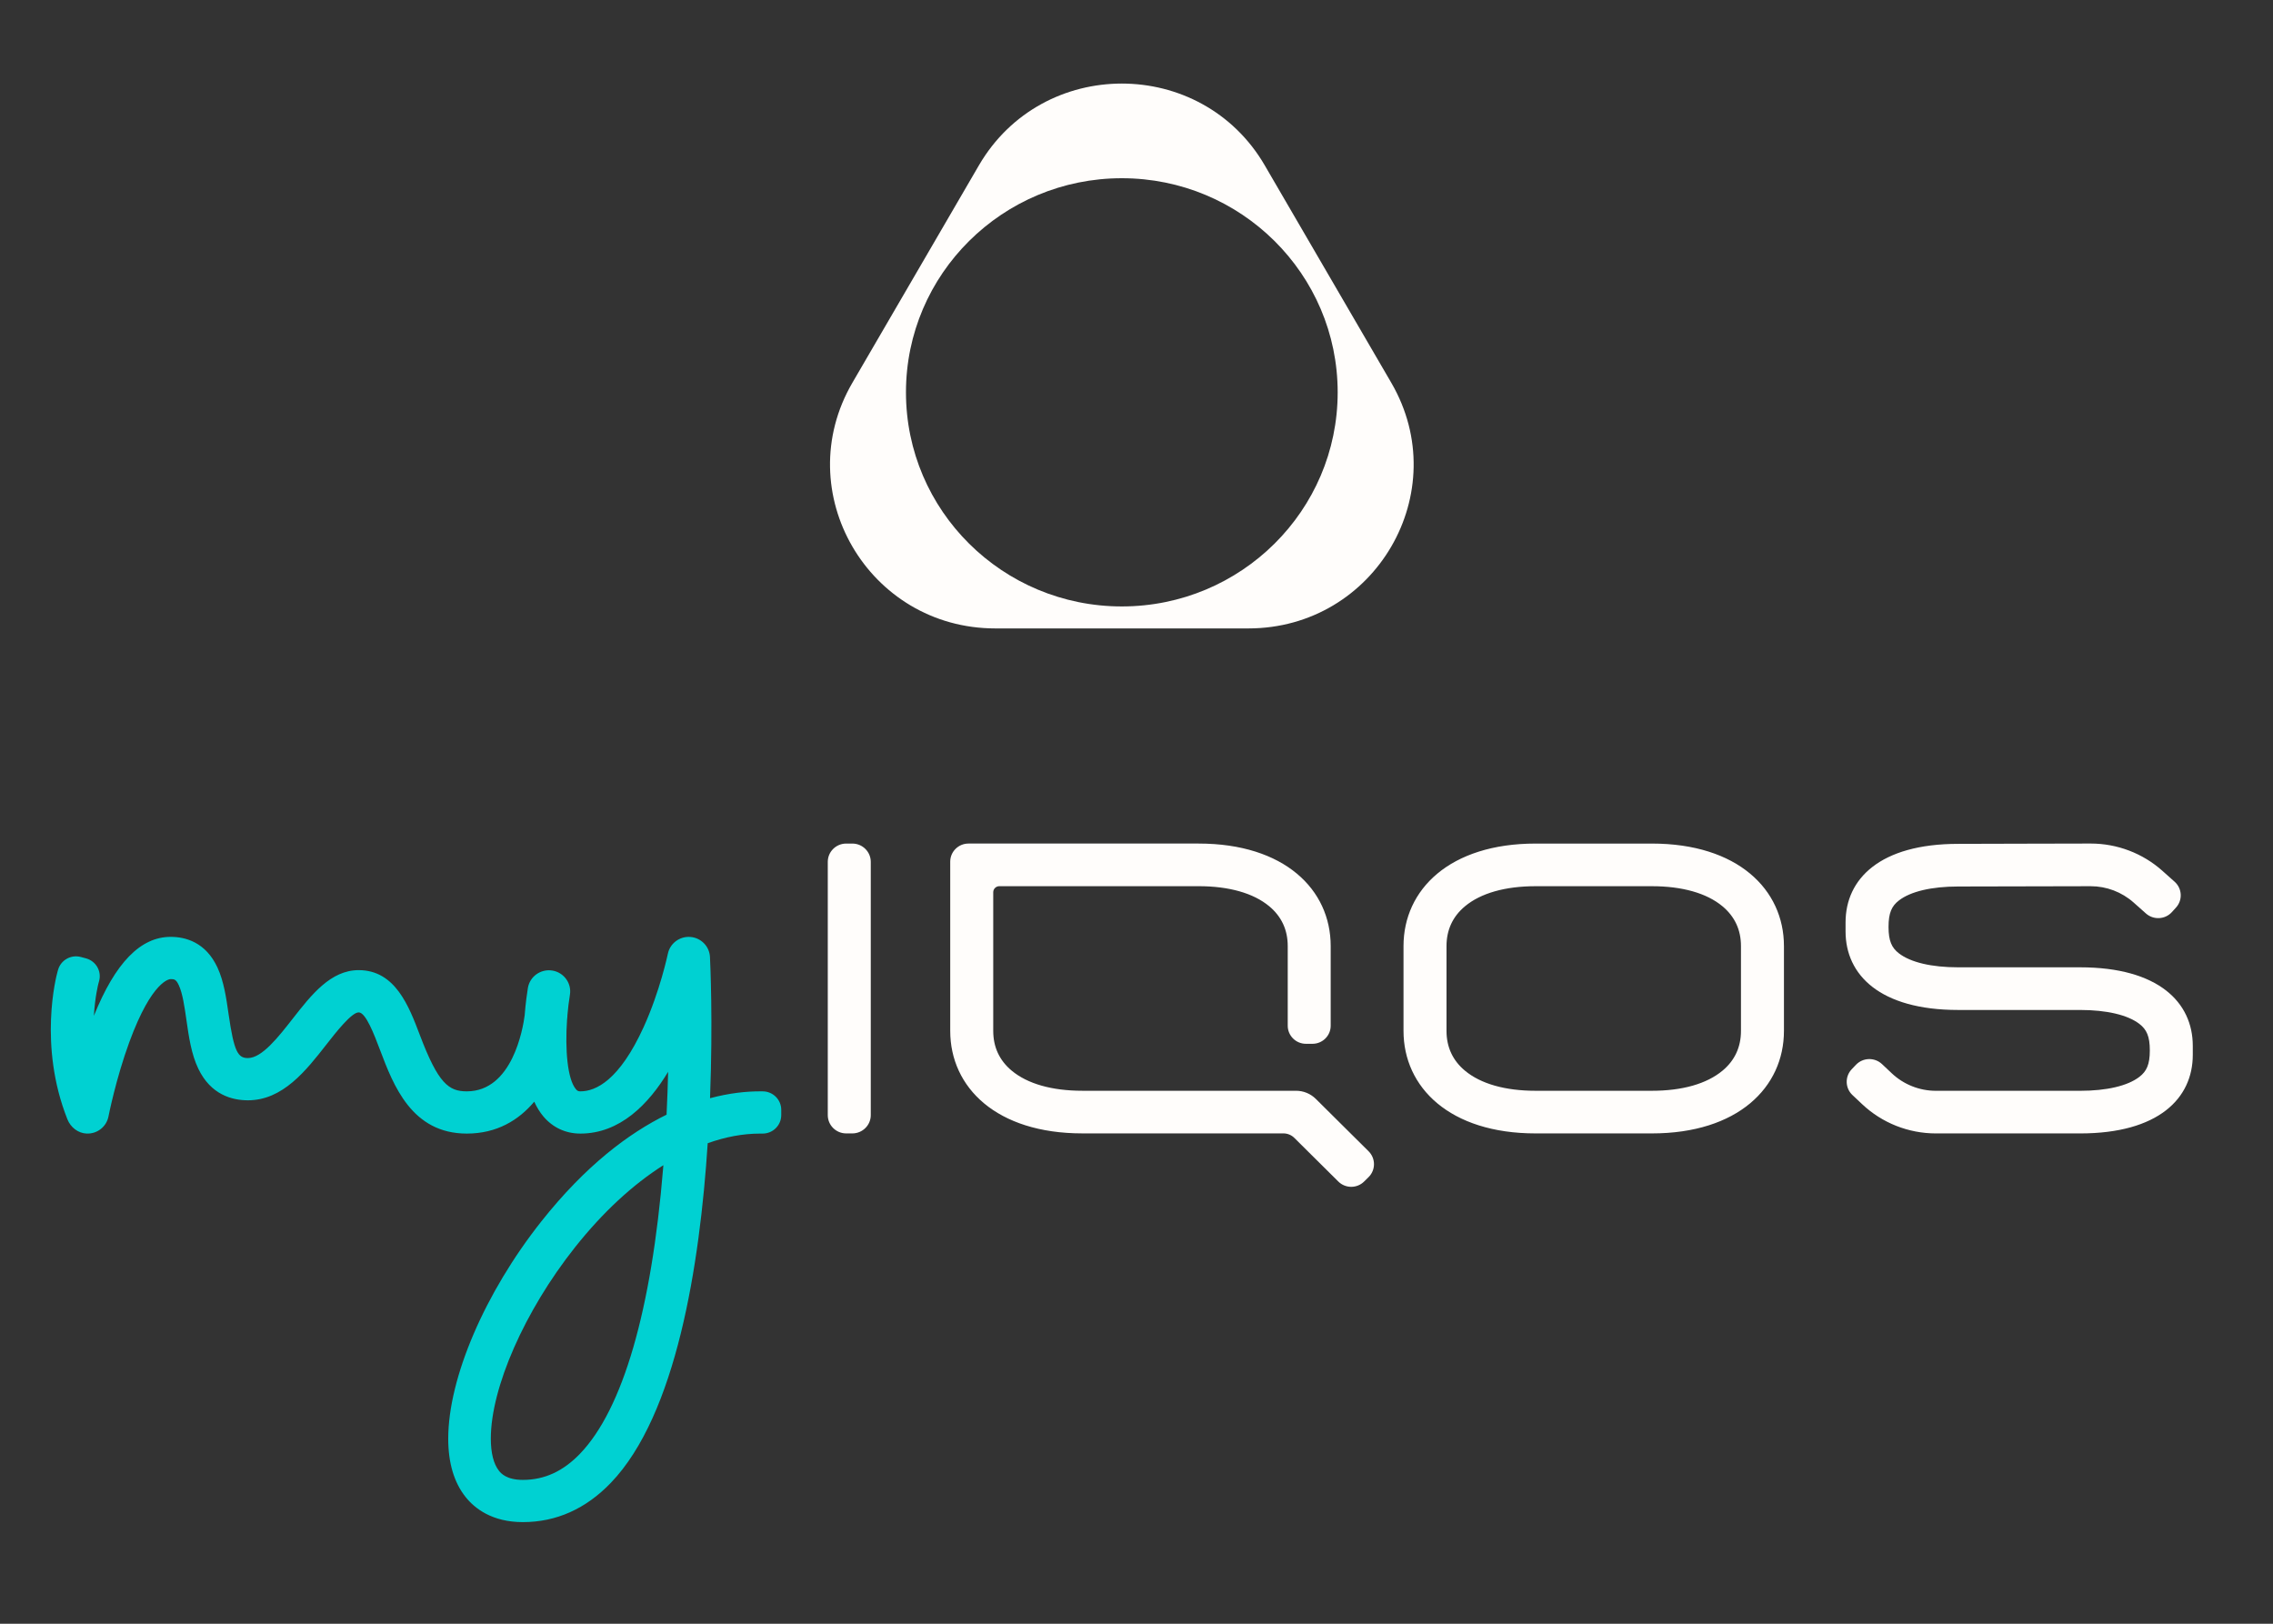
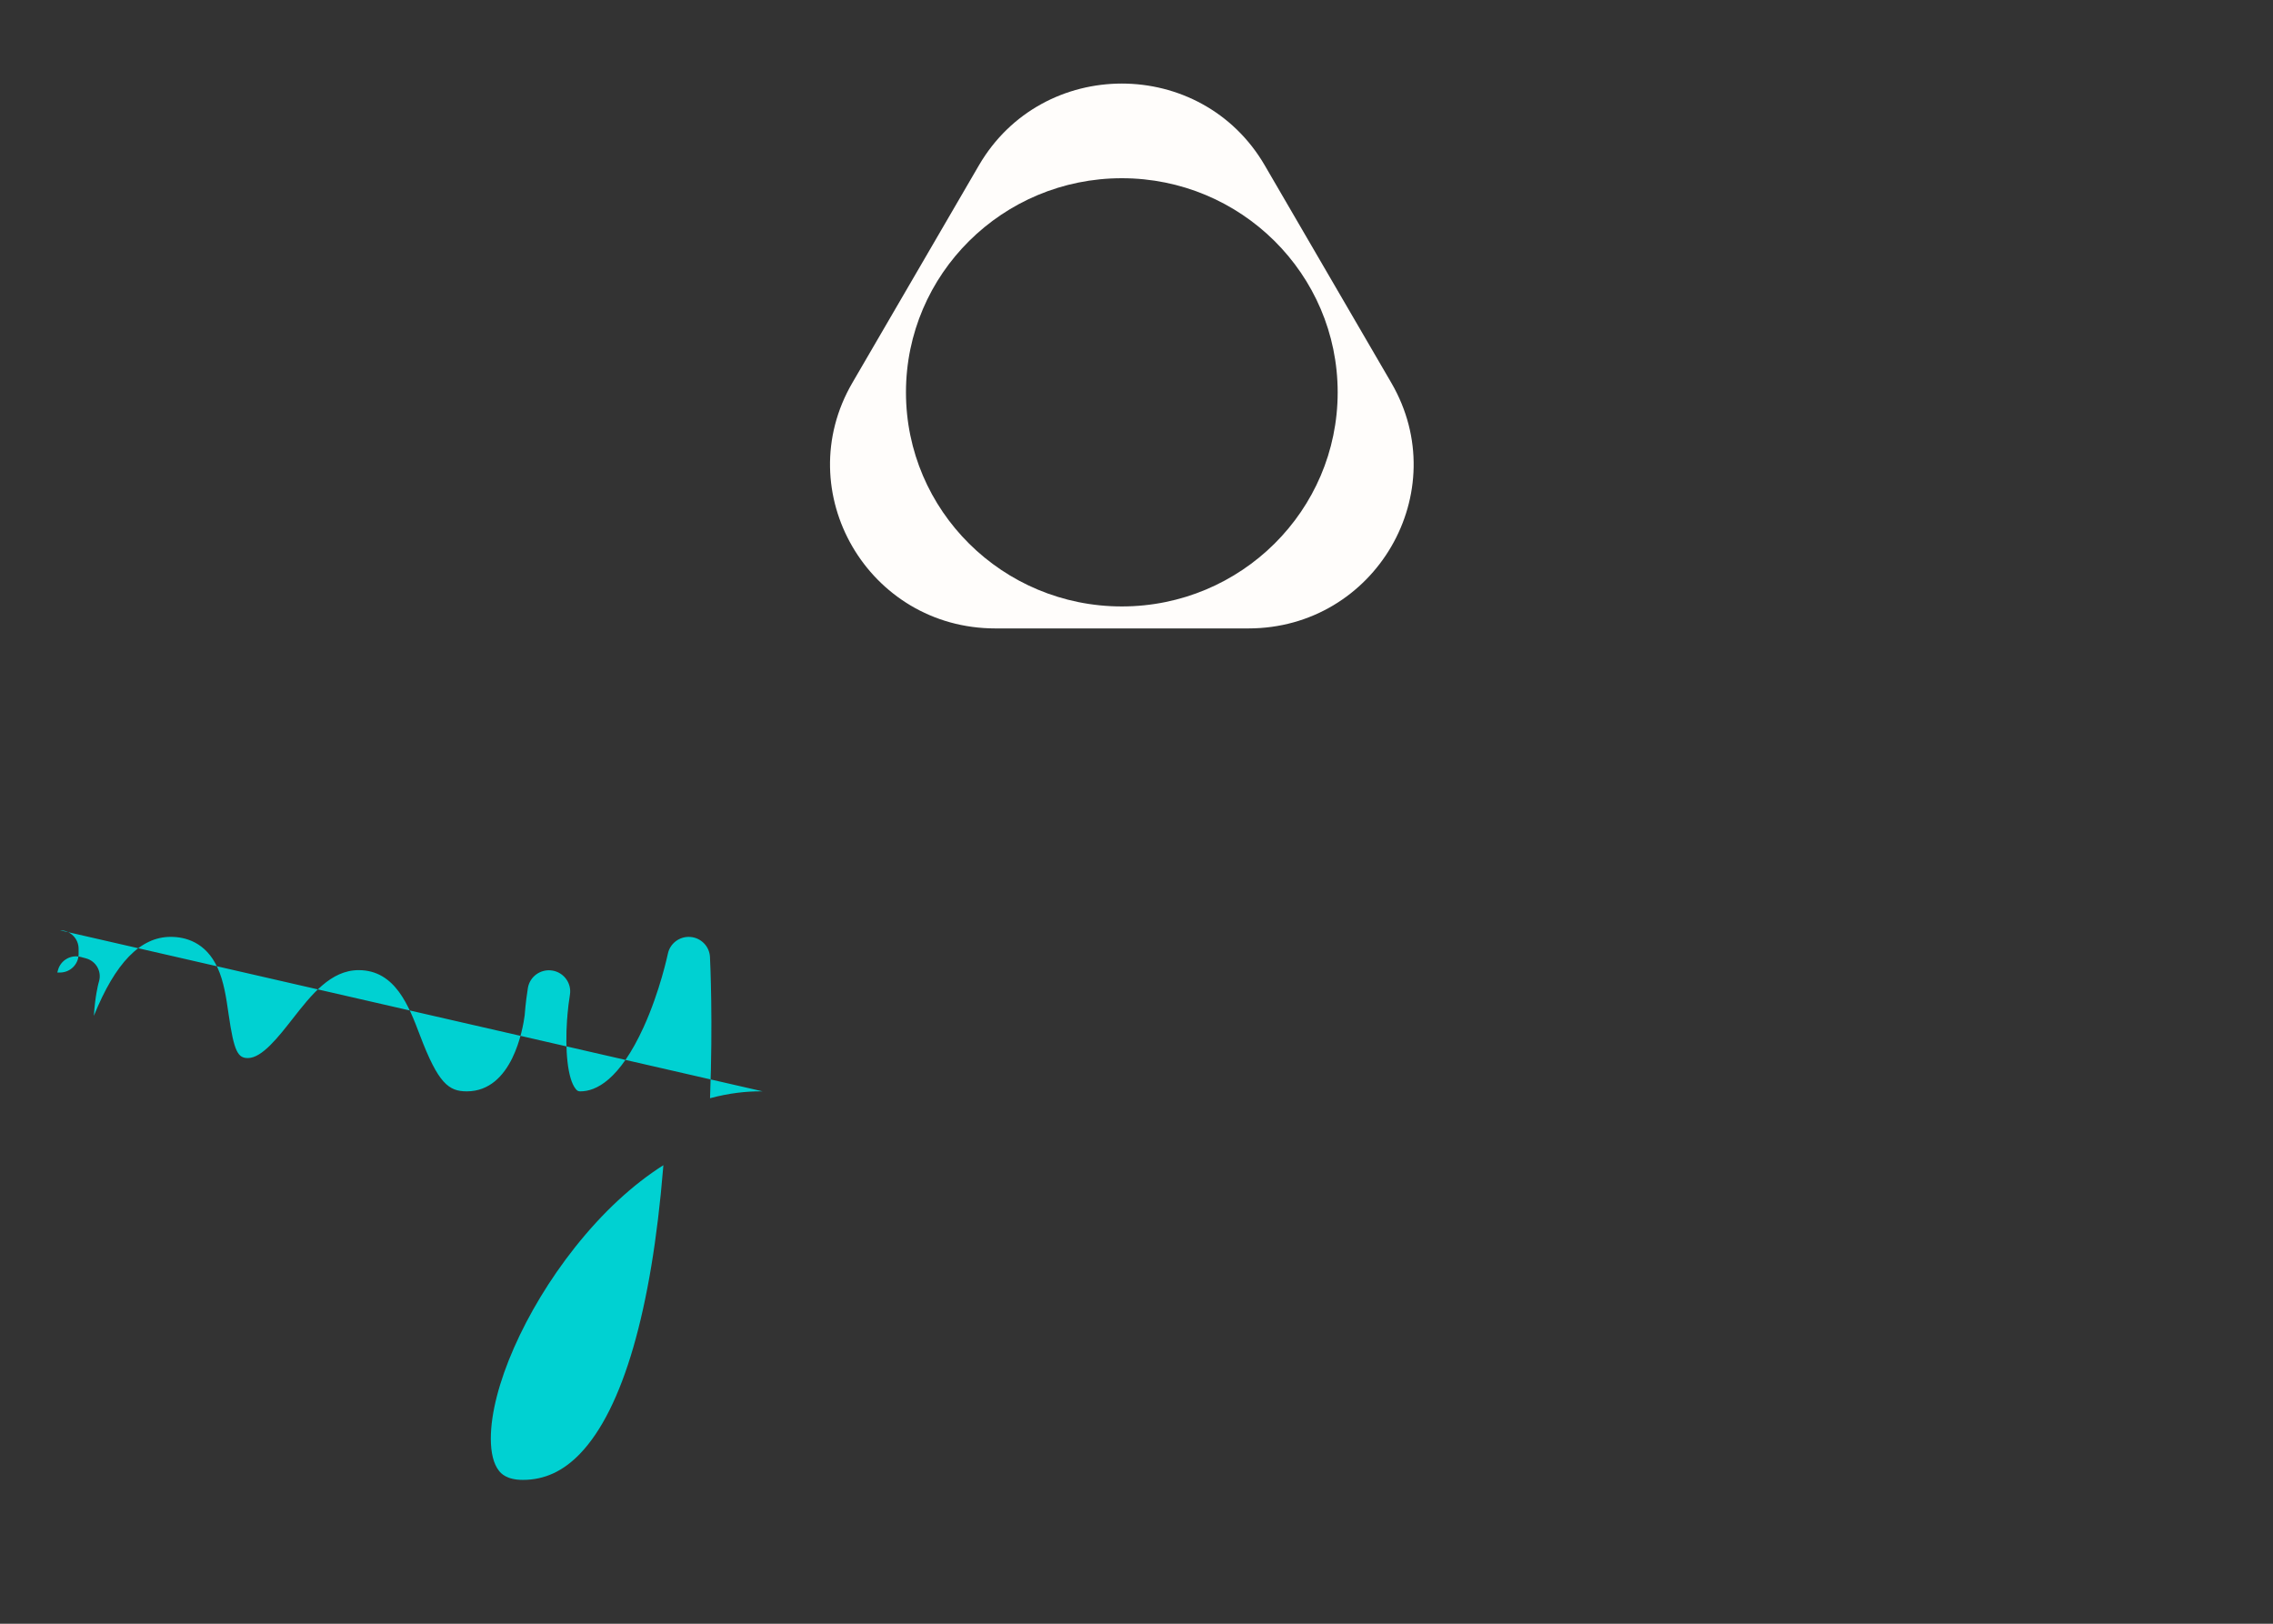
<svg xmlns="http://www.w3.org/2000/svg" height="100" viewBox="0 0 140 100" width="140">
  <rect x="0" y="0" width="140" height="100" fill="#333333" stroke="none" />
  <g fill="none" fill-rule="evenodd" transform="translate(3 5)">
-     <path d="m37.846 66.919c-.718 8.779-2.487 14.867-5.115 17.604-1.045 1.089-2.198 1.618-3.524 1.618-1.028 0-1.365-.423-1.475-.563-.328-.412-.501-1.095-.501-1.976 0-3.136 2.081-7.869 5.178-11.777 1.711-2.159 3.568-3.872 5.45-5.064-.004.052-.008.105-.013.157m6.127-4.706h-.164c-.806 0-1.854.095-3.076.423.182-4.734.015-8.322-.004-8.7-.033-.654-.551-1.182-1.209-1.232-.659-.05-1.252.394-1.385 1.036-.005.023-.481 2.299-1.493 4.519-1.49 3.268-2.939 3.954-3.893 3.954-.128 0-.187-.027-.273-.128-.532-.62-.676-2.467-.549-4.281.007-.068.015-.136.02-.202.003-.03.003-.06.003-.089.037-.427.088-.848.153-1.247.116-.708-.369-1.376-1.083-1.492l-.002-0c-.714-.115-1.388.366-1.504 1.074v.001c-.046.281-.138.901-.199 1.69-.107.819-.762 4.674-3.564 4.674-1.112 0-1.759-.481-2.887-3.458-.676-1.785-1.518-4.007-3.772-4.007-1.724 0-2.912 1.519-4.061 2.988-.89 1.138-1.898 2.427-2.761 2.427-.612 0-.856-.374-1.191-2.711-.142-.99-.289-2.014-.685-2.867-.725-1.559-1.968-1.886-2.883-1.886-1.857 0-3.408 1.593-4.729 4.864.072-1.185.271-1.957.28-1.988l.042-.154c.167-.607-.194-1.232-.805-1.397l-.316-.085c-.611-.165-1.242.193-1.409.799l-.043.157c-.05.181-1.193 4.472.622 9.041.197.495.658.859 1.194.877.655.022 1.214-.432 1.335-1.053.004-.023.458-2.329 1.286-4.585 1.407-3.831 2.498-3.875 2.543-3.875.222 0 .335.016.502.375.236.507.355 1.339.47 2.144.148 1.034.301 2.103.733 3.002.771 1.607 2.086 1.944 3.054 1.944 2.147 0 3.574-1.824 4.833-3.434.579-.741 1.55-1.981 1.989-1.981.438 0 .947 1.342 1.318 2.321.822 2.171 1.948 5.143 5.342 5.143 1.848 0 3.195-.824 4.154-1.964.155.341.344.653.572.92.585.683 1.371 1.044 2.271 1.044 2.439 0 4.202-1.813 5.403-3.804-.021.836-.051 1.722-.096 2.64-2.322 1.139-4.987 3.133-7.71 6.569-3.486 4.399-5.738 9.652-5.738 13.384 0 1.492.359 2.699 1.065 3.587.563.708 1.634 1.552 3.533 1.552 2.054 0 3.879-.816 5.424-2.426 4.02-4.189 5.472-13.38 5.96-20.909 1.092-.39 2.172-.593 3.218-.593h.164c.634 0 1.147-.509 1.147-1.138v-.325c0-.629-.513-1.138-1.147-1.138" fill="#00d1d2" />
+     <path d="m37.846 66.919c-.718 8.779-2.487 14.867-5.115 17.604-1.045 1.089-2.198 1.618-3.524 1.618-1.028 0-1.365-.423-1.475-.563-.328-.412-.501-1.095-.501-1.976 0-3.136 2.081-7.869 5.178-11.777 1.711-2.159 3.568-3.872 5.45-5.064-.004.052-.008.105-.013.157m6.127-4.706h-.164c-.806 0-1.854.095-3.076.423.182-4.734.015-8.322-.004-8.7-.033-.654-.551-1.182-1.209-1.232-.659-.05-1.252.394-1.385 1.036-.005.023-.481 2.299-1.493 4.519-1.49 3.268-2.939 3.954-3.893 3.954-.128 0-.187-.027-.273-.128-.532-.62-.676-2.467-.549-4.281.007-.068.015-.136.02-.202.003-.03.003-.06.003-.089.037-.427.088-.848.153-1.247.116-.708-.369-1.376-1.083-1.492l-.002-0c-.714-.115-1.388.366-1.504 1.074v.001c-.046.281-.138.901-.199 1.69-.107.819-.762 4.674-3.564 4.674-1.112 0-1.759-.481-2.887-3.458-.676-1.785-1.518-4.007-3.772-4.007-1.724 0-2.912 1.519-4.061 2.988-.89 1.138-1.898 2.427-2.761 2.427-.612 0-.856-.374-1.191-2.711-.142-.99-.289-2.014-.685-2.867-.725-1.559-1.968-1.886-2.883-1.886-1.857 0-3.408 1.593-4.729 4.864.072-1.185.271-1.957.28-1.988l.042-.154c.167-.607-.194-1.232-.805-1.397l-.316-.085c-.611-.165-1.242.193-1.409.799l-.043.157h.164c.634 0 1.147-.509 1.147-1.138v-.325c0-.629-.513-1.138-1.147-1.138" fill="#00d1d2" />
    <g fill="#fffdfb">
-       <path d="m47.985 48.078v7.799 7.799c0 .311.127.592.332.796.205.204.489.33.803.33h.189.189c.313 0 .597-.126.802-.33.206-.203.333-.485.333-.796v-7.799-7.799c0-.311-.127-.592-.333-.796-.205-.204-.489-.33-.802-.33h-.189-.189c-.313 0-.597.126-.803.33s-.332.485-.332.796zm69.628-1.108c-2.416 0-4.151.541-5.282 1.417-1.131.875-1.658 2.084-1.658 3.42v.278.278c0 1.335.527 2.545 1.658 3.42 1.131.875 2.866 1.417 5.282 1.417h3.754 3.754c.819 0 1.553.077 2.172.223.619.146 1.122.361 1.481.638.221.171.381.361.485.617.105.256.154.577.154 1.011 0 .435-.049.756-.154 1.012-.104.256-.264.445-.485.616-.359.278-.862.493-1.481.639-.619.146-1.353.222-2.172.222h-4.441l-4.441 0c-.506 0-1.003-.096-1.465-.28-.462-.183-.889-.453-1.256-.799l-.299-.282-.299-.282c-.228-.215-.522-.317-.813-.31-.291.008-.579.126-.795.353l-.13.136-.129.136c-.214.225-.317.516-.309.803.008.287.126.572.352.785l.3.282.299.282c.613.578 1.326 1.028 2.097 1.334.771.305 1.601.467 2.446.467h4.441 4.441c2.416 0 4.151-.541 5.282-1.417 1.131-.875 1.658-2.084 1.658-3.42v-.278-.278c0-1.335-.527-2.545-1.658-3.42-1.131-.875-2.866-1.417-5.282-1.417h-3.754-3.754c-.819 0-1.553-.076-2.172-.222-.619-.146-1.122-.361-1.481-.639-.221-.171-.381-.361-.485-.617-.105-.256-.154-.577-.154-1.011 0-.435.049-.756.154-1.011.104-.255.264-.445.485-.616.359-.278.862-.493 1.481-.639.619-.146 1.353-.222 2.172-.222l4.079-.009 4.079-.009c.488 0 .968.09 1.417.26.448.171.865.422 1.229.745l.378.336.378.336c.233.208.529.302.819.287.29-.015.574-.14.783-.371l.126-.139.126-.139c.21-.231.306-.525.29-.813-.016-.288-.142-.57-.375-.778l-.378-.337-.378-.337c-.606-.54-1.302-.96-2.051-1.244-.748-.285-1.549-.434-2.364-.434l-4.079.009zm-39.568 15.707c-.162-.16-.352-.286-.56-.371-.207-.085-.431-.13-.66-.13h-6.58-6.58c-.937 0-1.781-.107-2.513-.315-.731-.208-1.35-.517-1.836-.921-.378-.314-.663-.678-.854-1.088s-.286-.866-.286-1.366v-4.268-4.269c0-.103.042-.195.11-.263.068-.067.162-.109.265-.109h6.137 6.138c.937 0 1.781.107 2.513.315s1.35.517 1.836.921c.379.315.663.679.854 1.088.191.41.286.866.286 1.365v2.452 2.452c0 .308.126.586.329.788.203.202.484.326.794.326h.2.2c.31 0 .591-.125.794-.326.203-.202.329-.48.329-.788v-2.452-2.452c0-1.744-.712-3.322-2.086-4.465-1.373-1.143-3.407-1.85-6.05-1.85h-7.087-7.087c-.31 0-.591.125-.795.327-.203.202-.329.48-.329.788v5.21 5.21c0 1.744.713 3.323 2.086 4.466 1.373 1.142 3.407 1.849 6.05 1.849h6.192 6.192c.126 0 .25.025.365.072.115.047.22.116.309.205l1.355 1.344 1.355 1.344c.22.217.507.326.794.326.287 0 .575-.109.794-.326l.138-.136.138-.136c.222-.22.332-.508.332-.796 0-.288-.111-.576-.332-.796l-1.626-1.613zm20.697-15.725h-3.58-3.58c-2.643 0-4.677.707-6.05 1.85-1.373 1.143-2.086 2.721-2.086 4.465v2.61 2.61c0 1.744.713 3.323 2.086 4.466s3.407 1.85 6.05 1.85h3.58 3.58c2.643 0 4.677-.707 6.05-1.85 1.373-1.143 2.086-2.721 2.086-4.466v-2.61-2.61c0-1.744-.713-3.322-2.086-4.465-1.373-1.143-3.407-1.85-6.05-1.85zm0 2.626c.937 0 1.781.107 2.513.315.732.208 1.351.517 1.836.921.378.315.663.679.854 1.088.191.41.286.866.286 1.365v2.61 2.61c0 .5-.096.956-.286 1.366-.19.41-.475.774-.854 1.088-.486.404-1.105.713-1.836.921-.731.208-1.576.315-2.513.315h-3.58-3.58c-.937 0-1.781-.107-2.513-.315-.732-.208-1.351-.517-1.836-.921-.378-.314-.663-.678-.853-1.088-.19-.41-.286-.866-.286-1.366v-2.61-2.61c0-.499.096-.955.286-1.365.19-.41.475-.774.853-1.088.486-.404 1.105-.713 1.836-.921.732-.208 1.576-.315 2.513-.315h3.58z" />
      <path d="m66.096 5.976c-3.671 0-6.994 1.476-9.401 3.862-2.406 2.386-3.894 5.683-3.894 9.324 0 3.641 1.488 6.938 3.894 9.324 2.406 2.386 5.73 3.862 9.401 3.862 3.671 0 6.995-1.476 9.401-3.862s3.894-5.683 3.894-9.324c0-3.642-1.488-6.938-3.894-9.324-2.406-2.386-5.73-3.862-9.401-3.862m8.806-.788 3.896 6.693 3.896 6.693c1.957 3.362 1.712 7.144 0 10.085-1.712 2.941-4.892 5.043-8.806 5.043h-7.791-7.791c-3.914 0-7.093-2.101-8.806-5.043-1.712-2.941-1.957-6.723 0-10.085l3.896-6.693 3.895-6.693c1.957-3.362 5.381-5.042 8.806-5.042 3.424 0 6.849 1.681 8.806 5.042" />
    </g>
  </g>
</svg>